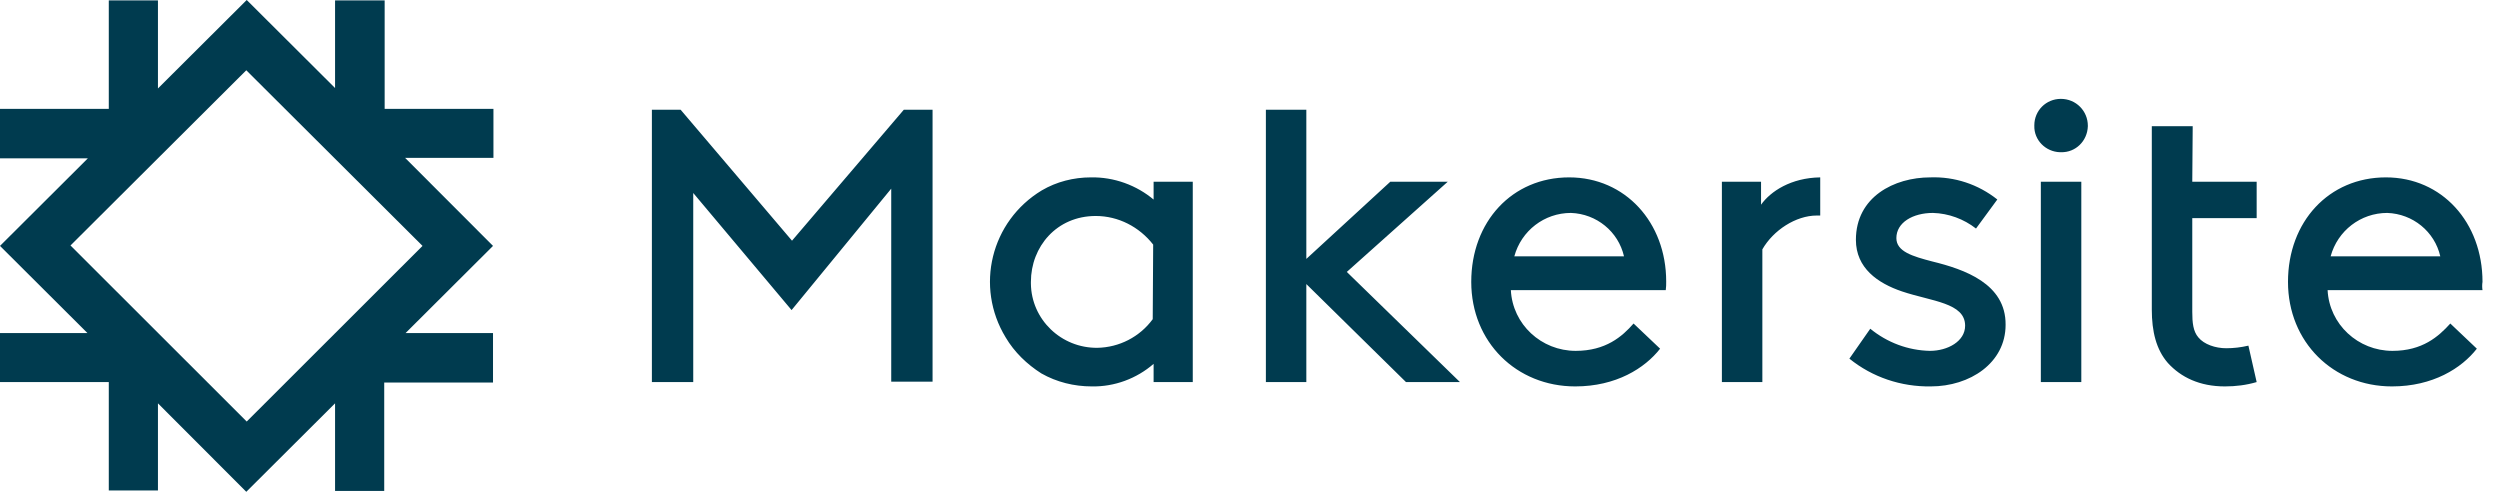
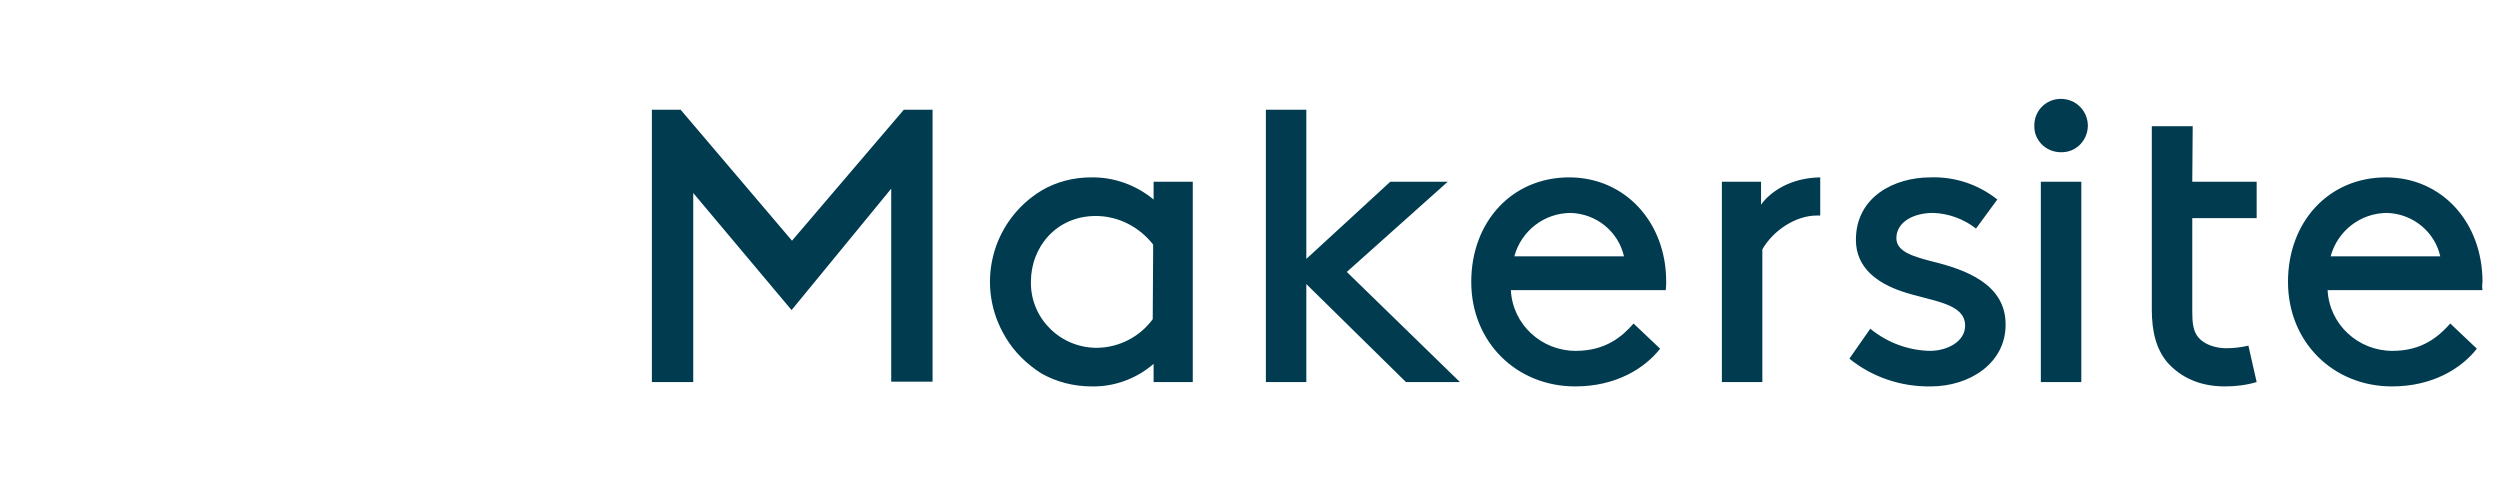
<svg xmlns="http://www.w3.org/2000/svg" width="122" height="24" viewBox="0 0 122 24" fill="none">
  <path d="M38.65 11.746L33.214 5.354H31.812V18.645H33.83V9.418L38.629 15.132L43.492 9.206V18.624H45.509V5.354H44.107L38.65 11.746ZM56.317 9.756C55.468 9.037 54.364 8.635 53.238 8.656C52.389 8.656 51.561 8.868 50.839 9.291C48.354 10.793 47.569 13.989 49.076 16.465C49.501 17.185 50.117 17.778 50.817 18.222C51.561 18.645 52.41 18.857 53.281 18.857C54.385 18.878 55.468 18.476 56.296 17.756V18.645H58.207V8.868H56.296V9.756H56.317ZM56.253 15.576C55.616 16.444 54.618 16.952 53.557 16.973C51.794 16.994 50.329 15.598 50.308 13.841C50.308 13.82 50.308 13.778 50.308 13.756C50.308 12.042 51.561 10.54 53.472 10.54C54.576 10.54 55.595 11.069 56.275 11.936L56.253 15.576ZM70.651 8.868H67.847L63.749 12.635V5.354H61.775V18.645H63.749V13.862L68.612 18.645H71.245L65.724 13.27L70.651 8.868ZM76.575 8.656C73.793 8.656 71.797 10.815 71.797 13.756C71.797 16.698 74.005 18.857 76.872 18.857C78.868 18.857 80.269 17.968 81.013 17.016L79.718 15.788C79.165 16.423 78.359 17.122 76.894 17.122C75.216 17.122 73.815 15.831 73.73 14.159H81.289C81.31 14.01 81.31 13.883 81.31 13.735C81.31 10.857 79.314 8.656 76.575 8.656ZM73.899 12.508C74.239 11.259 75.364 10.391 76.66 10.391C77.912 10.434 78.974 11.301 79.251 12.508H73.899ZM94.305 12.762C93.329 12.508 92.543 12.275 92.543 11.619C92.543 10.857 93.35 10.391 94.327 10.391C95.091 10.412 95.835 10.688 96.429 11.153L97.469 9.735C96.535 8.994 95.388 8.614 94.199 8.656C92.437 8.656 90.568 9.608 90.568 11.704C90.568 13.079 91.63 13.82 92.819 14.222C94.263 14.709 95.898 14.772 95.898 15.894C95.898 16.656 95.049 17.122 94.178 17.122C93.116 17.1 92.097 16.719 91.269 16.042L90.25 17.502C91.375 18.413 92.777 18.878 94.221 18.857C96.132 18.857 97.873 17.714 97.873 15.852C97.894 13.841 95.856 13.143 94.305 12.762ZM99.593 18.645H101.568V8.868H99.593V18.645ZM100.57 4.825C99.848 4.825 99.275 5.397 99.275 6.116V6.137C99.254 6.836 99.827 7.407 100.527 7.428C100.548 7.428 100.548 7.428 100.57 7.428C101.292 7.45 101.865 6.878 101.887 6.159V6.137C101.887 5.418 101.313 4.825 100.57 4.825C100.591 4.825 100.591 4.825 100.57 4.825ZM107.004 6.159H105.008V15.111C105.008 16.169 105.22 17.058 105.793 17.714C106.431 18.413 107.344 18.857 108.575 18.857C109.106 18.857 109.616 18.794 110.125 18.645L109.722 16.867C109.361 16.952 109 16.994 108.639 16.994C108.108 16.994 107.556 16.804 107.28 16.465C107.025 16.169 106.983 15.746 106.983 15.217V10.645H110.125V8.868H106.983L107.004 6.159ZM121.146 13.756C121.146 10.857 119.171 8.656 116.432 8.656C113.65 8.656 111.654 10.815 111.654 13.756C111.654 16.698 113.863 18.857 116.729 18.857C118.725 18.857 120.127 17.968 120.87 17.016L119.575 15.788C119.001 16.423 118.216 17.122 116.751 17.122C115.073 17.122 113.672 15.831 113.587 14.159H121.146C121.125 14.032 121.125 13.883 121.146 13.756ZM113.735 12.508C114.075 11.259 115.2 10.391 116.496 10.391C117.748 10.434 118.81 11.301 119.086 12.508H113.735ZM85.939 9.989V8.868H84.028V18.645H86.003V12.169C86.534 11.238 87.638 10.518 88.657 10.518H88.827V8.656C87.404 8.677 86.407 9.333 85.939 9.989Z" fill="#003B4F" />
-   <path d="M24.08 5.312H18.771V0.021H16.351V4.296L12.04 0L7.708 4.317V0.021H5.309V5.312H0V7.725H4.289L0 12L4.268 16.254H0V18.645H5.309V23.936H7.708V19.683L12.019 24L16.351 19.683V23.958H18.75V18.667H24.059V16.254H19.791L24.059 12L19.769 7.704H24.08V5.312ZM20.619 12L12.04 20.571L3.44 11.979L12.019 3.429L20.619 12Z" fill="#003B4F" />
</svg>